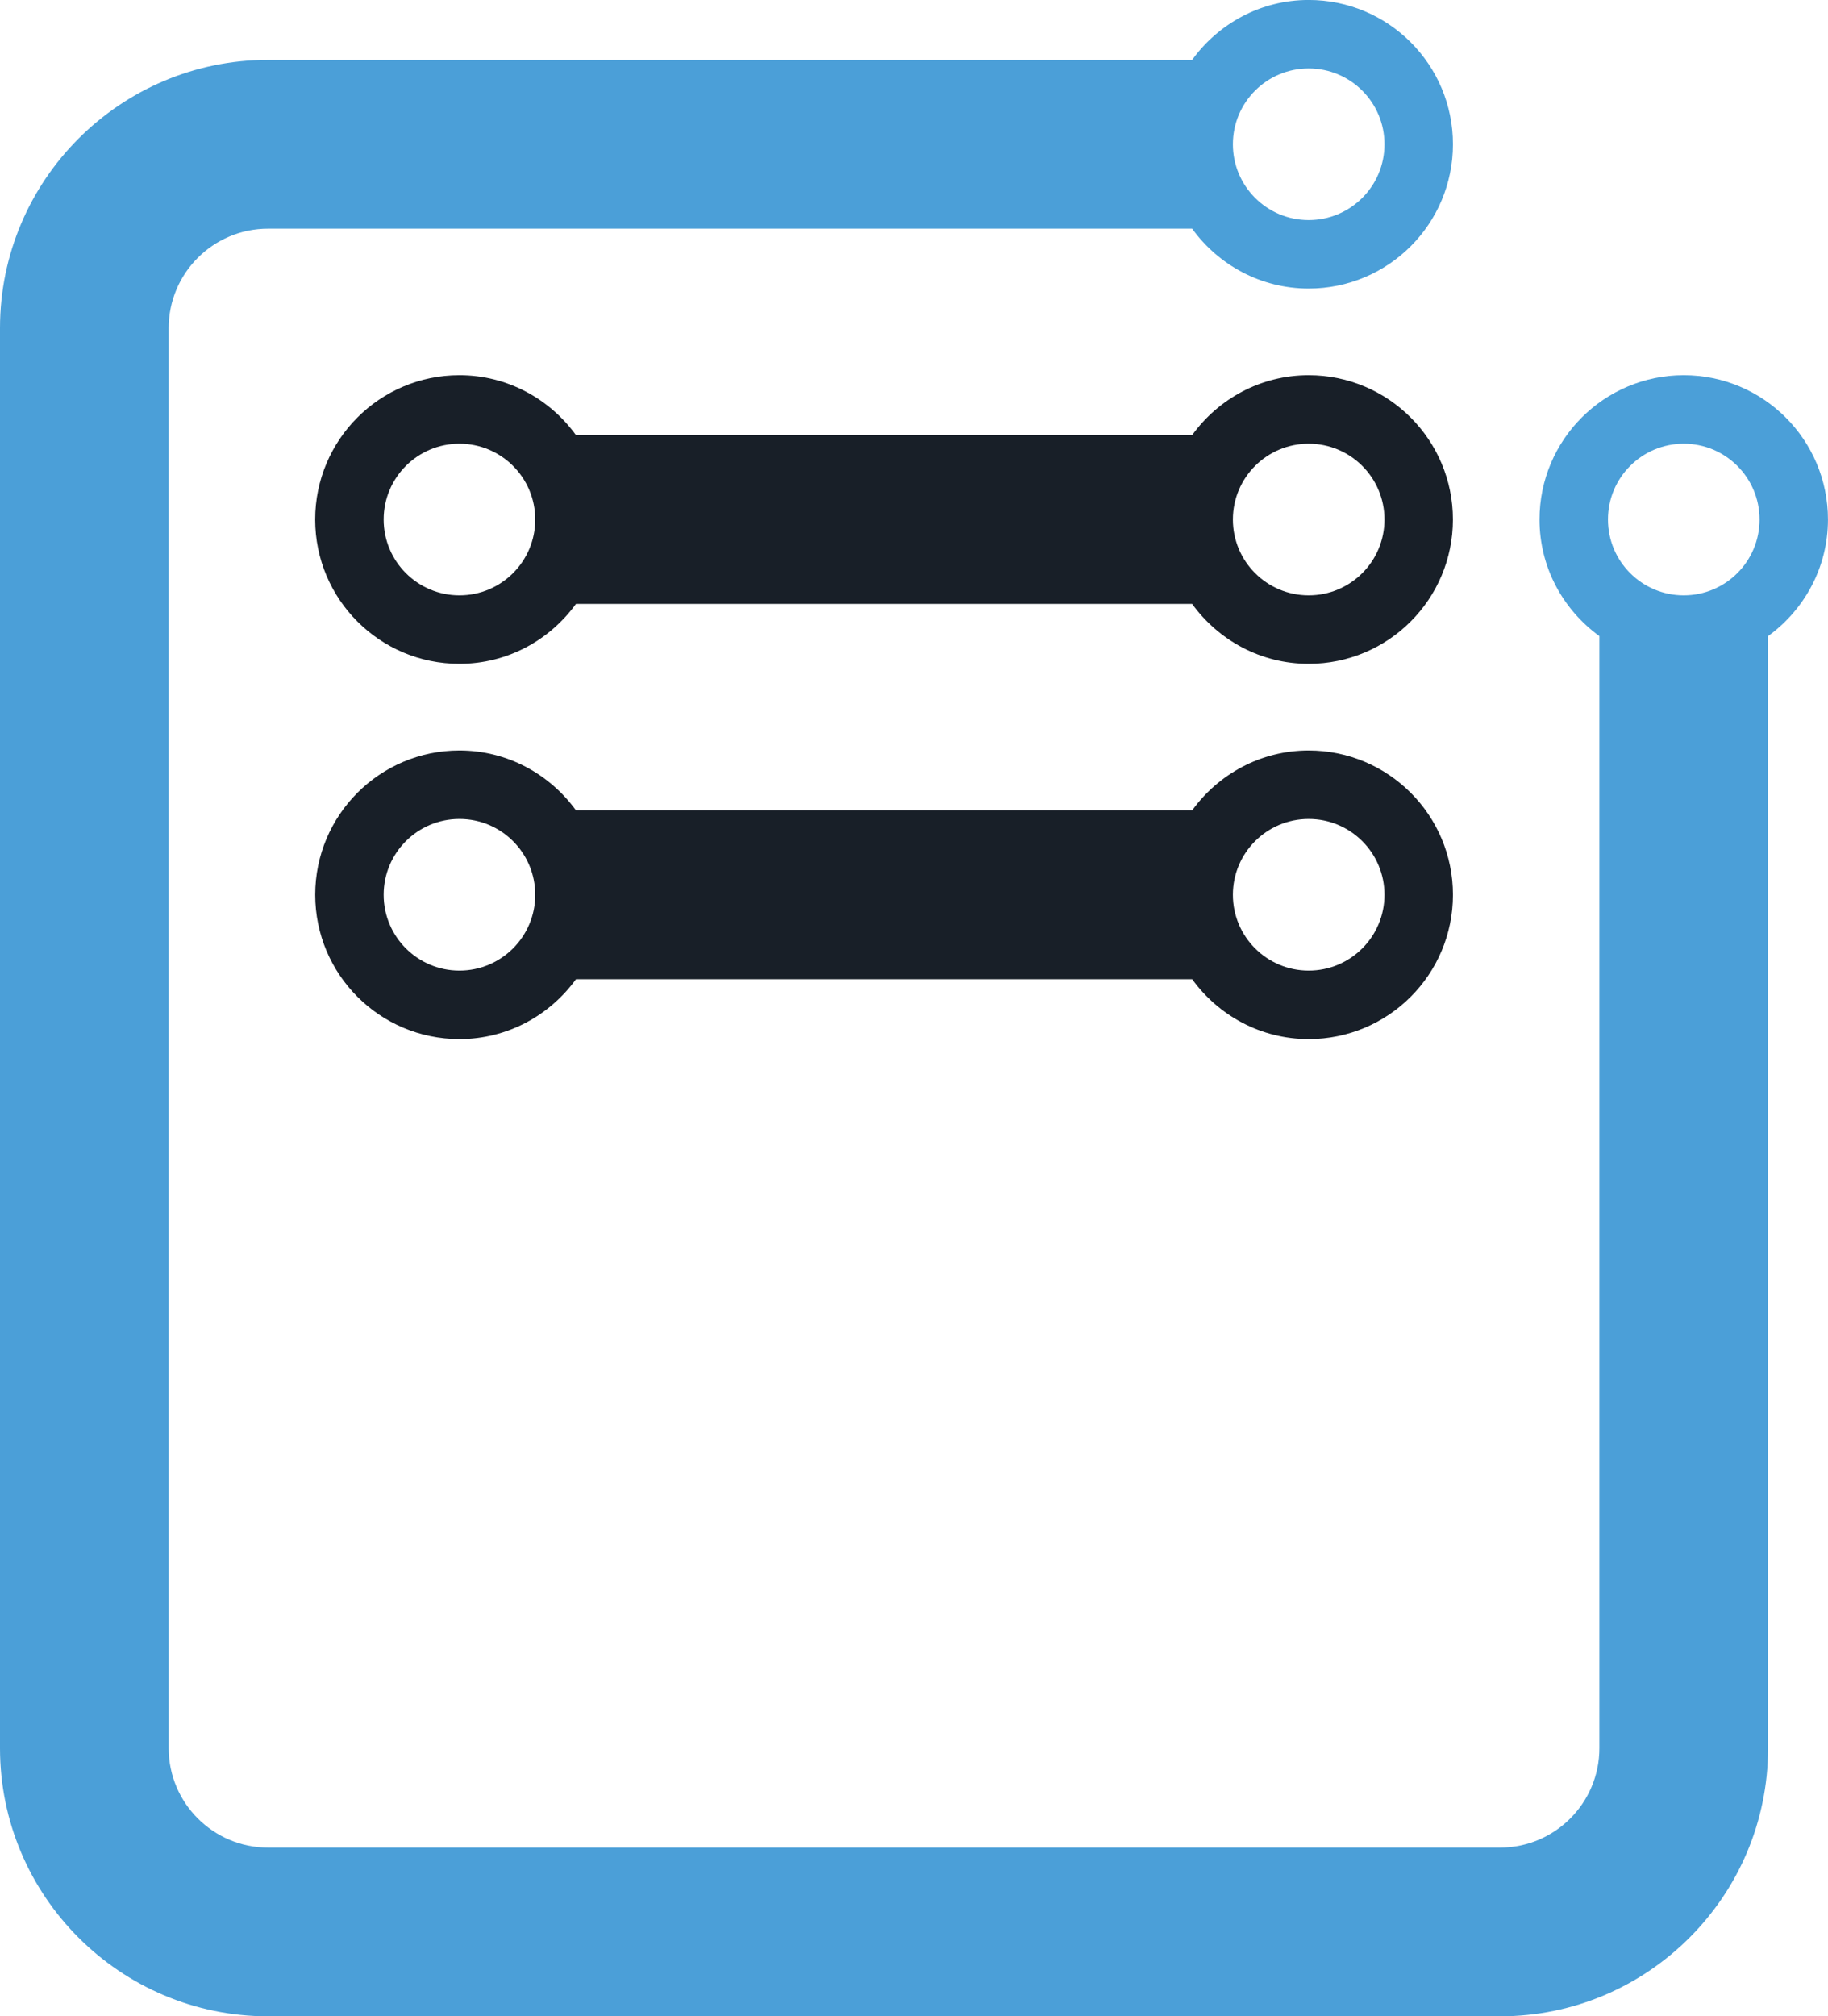
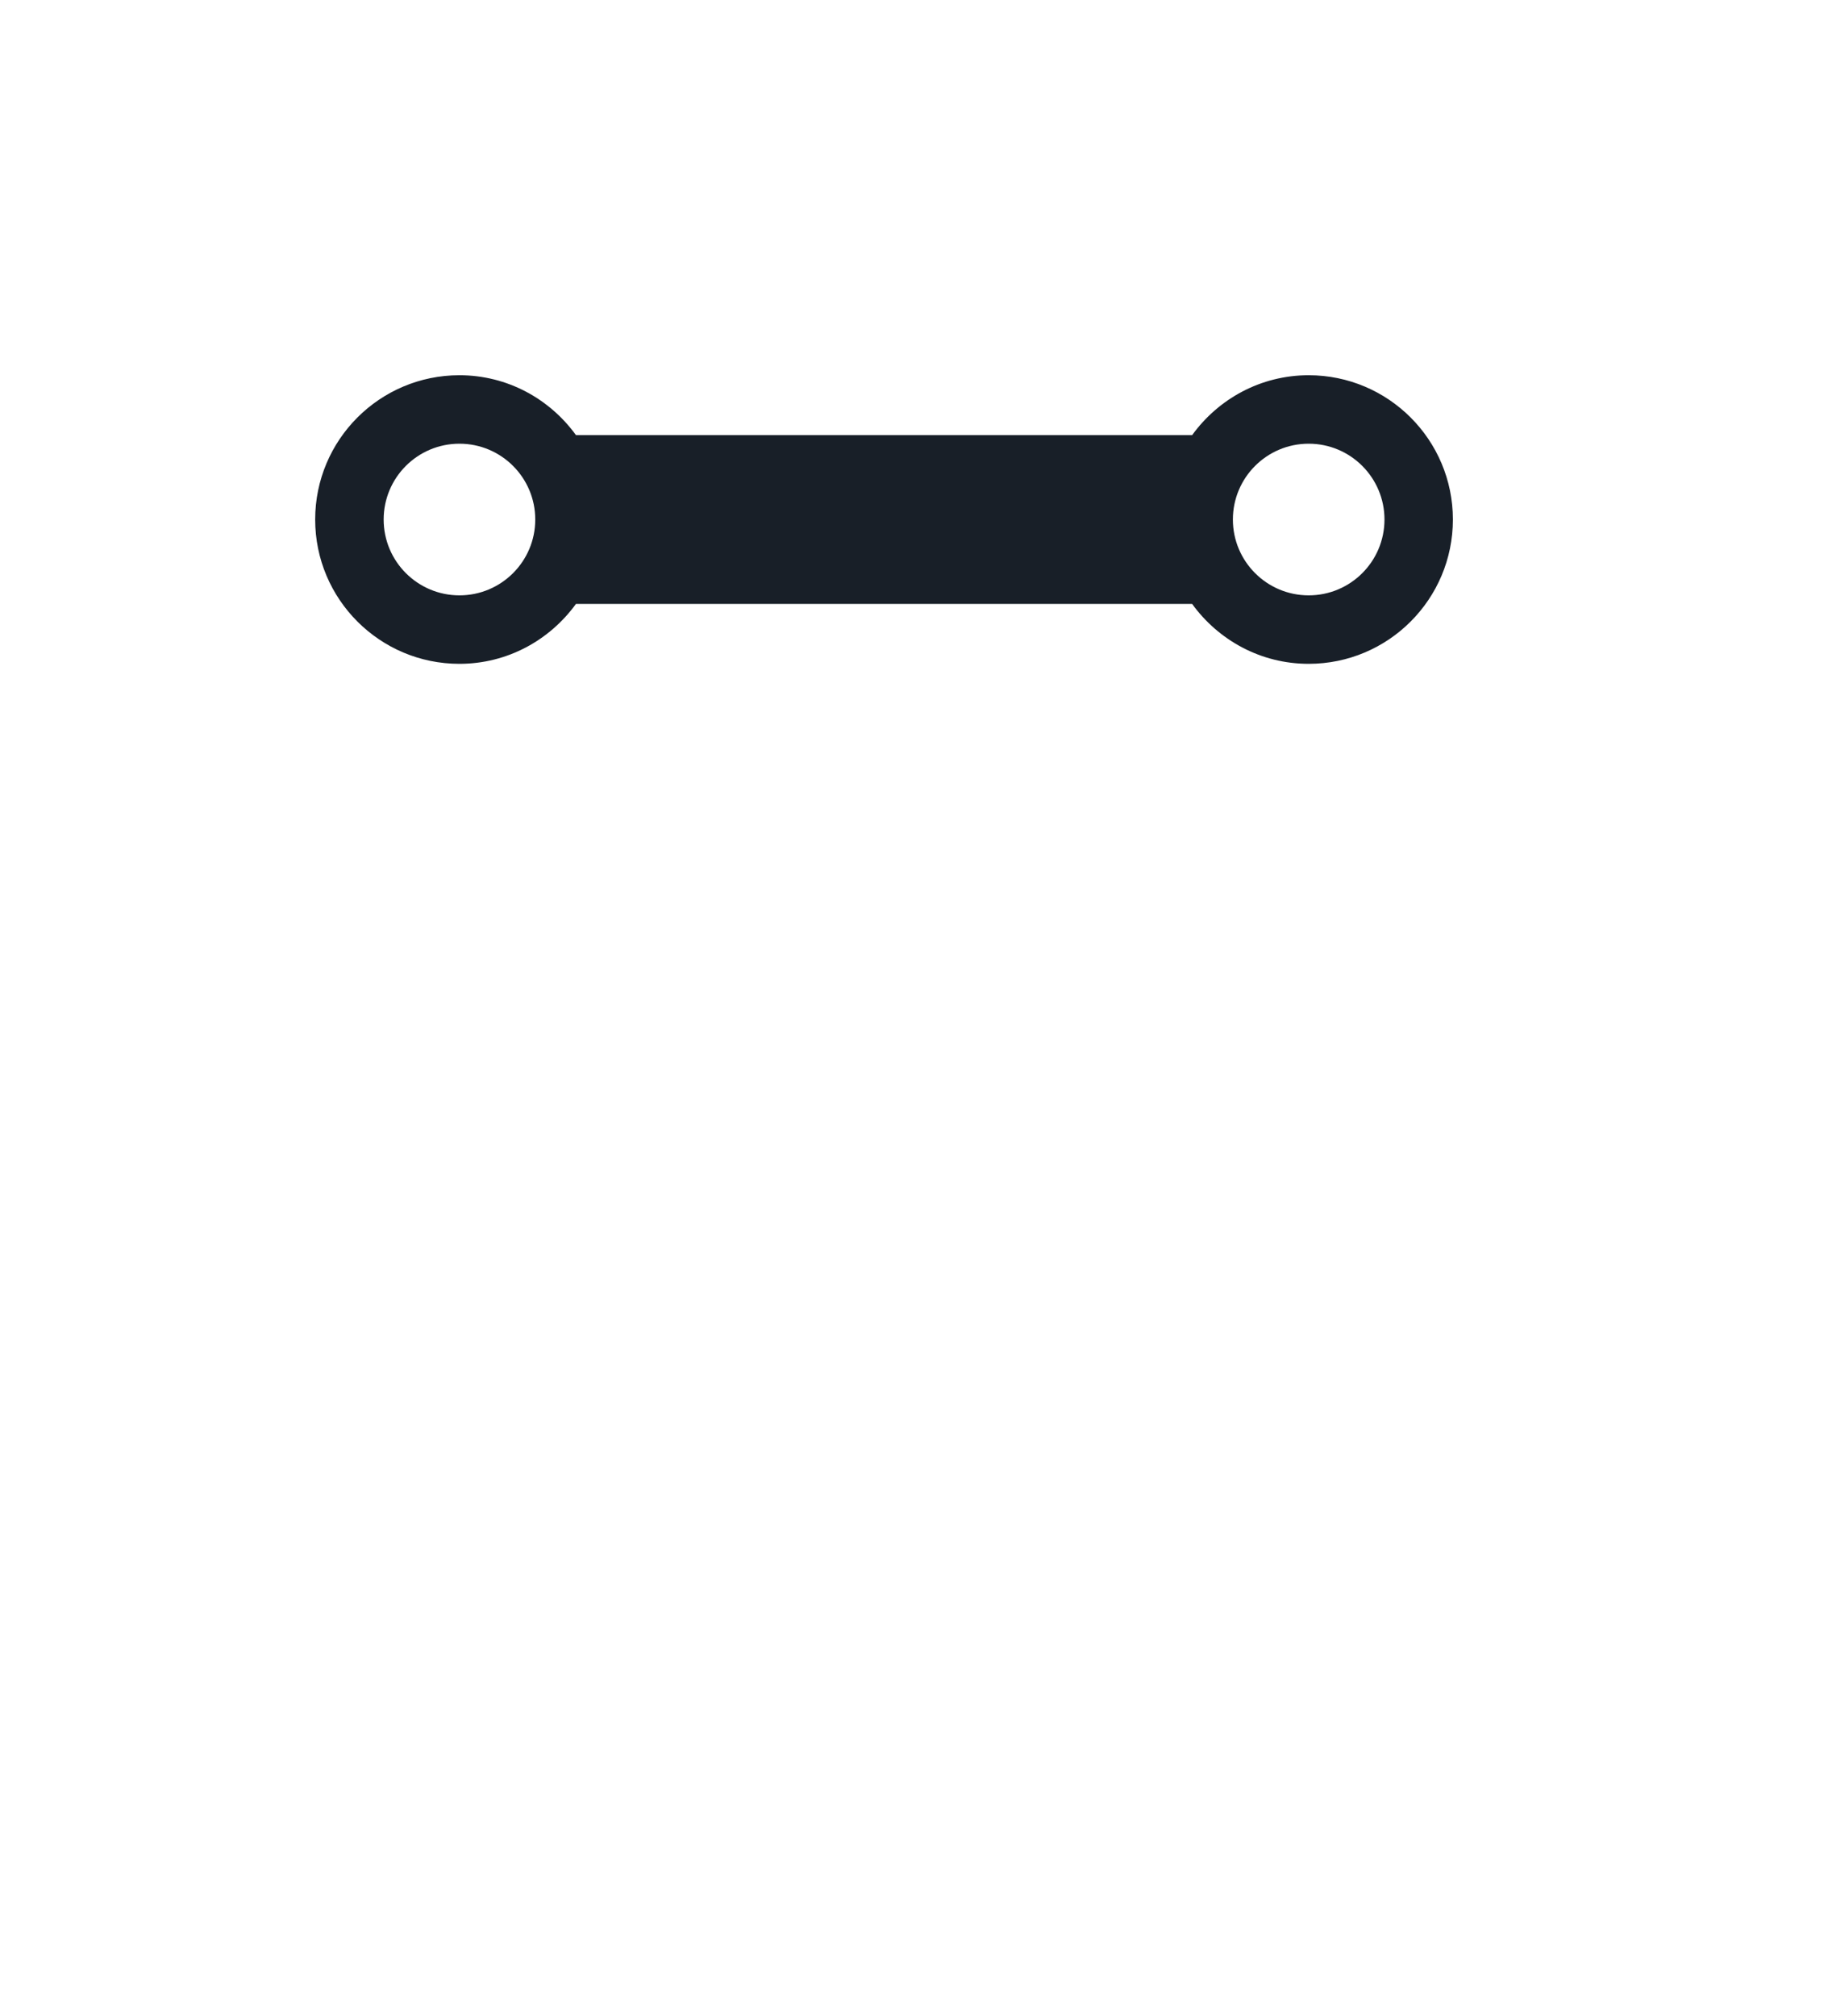
<svg xmlns="http://www.w3.org/2000/svg" id="Livello_2" data-name="Livello 2" viewBox="0 0 48.766 53.769">
  <defs>
    <style>
      .cls-1 {
        fill: #181f28;
      }

      .cls-2 {
        fill: #4b9fd8;
      }
    </style>
  </defs>
  <g id="Document_API" data-name="Document API">
    <g>
      <path class="cls-1" d="m34.912,10.006c-1.282,0-2.41.633-3.109,1.597H15.365c-.699-.964-1.827-1.597-3.109-1.597-2.125,0-3.848,1.723-3.848,3.848s1.723,3.848,3.848,3.848c1.282,0,2.41-.634,3.109-1.598h16.437c.699.964,1.827,1.598,3.109,1.598,2.125,0,3.848-1.723,3.848-3.848s-1.723-3.848-3.848-3.848Zm-22.655,5.87c-1.117,0-2.022-.906-2.022-2.022,0-1.117.905-2.022,2.022-2.022,1.117,0,2.022.906,2.022,2.022,0,1.117-.906,2.022-2.022,2.022Zm22.655,0c-1.117,0-2.022-.906-2.022-2.022,0-1.117.905-2.022,2.022-2.022,1.117,0,2.022.906,2.022,2.022,0,1.117-.905,2.022-2.022,2.022Z" />
-       <path class="cls-2" d="m44.918,10.006c-2.125,0-3.848,1.723-3.848,3.848,0,1.282.633,2.409,1.597,3.109v29.657c0,1.461-1.188,2.649-2.649,2.649H7.15c-1.461,0-2.65-1.188-2.65-2.649V8.747c0-1.461,1.189-2.649,2.65-2.649h24.653c.699.964,1.827,1.597,3.109,1.597,2.125,0,3.848-1.723,3.848-3.848s-1.723-3.848-3.848-3.848c-1.282,0-2.41.634-3.109,1.598H7.15C3.208,1.598,0,4.805,0,8.747v37.872c0,3.942,3.208,7.149,7.15,7.149h32.868c3.942,0,7.149-3.207,7.149-7.149v-29.656c.964-.699,1.598-1.827,1.598-3.109,0-2.125-1.723-3.848-3.848-3.848ZM34.912,1.825c1.117,0,2.022.906,2.022,2.022,0,1.117-.905,2.022-2.022,2.022-1.117,0-2.022-.906-2.022-2.022,0-1.117.905-2.022,2.022-2.022Zm10.006,14.051c-1.117,0-2.022-.906-2.022-2.022,0-1.117.905-2.022,2.022-2.022,1.117,0,2.022.906,2.022,2.022,0,1.117-.906,2.022-2.022,2.022Z" />
-       <path class="cls-1" d="m34.912,20.013c-1.282,0-2.41.634-3.109,1.598H15.366c-.699-.964-1.827-1.598-3.109-1.598-2.125,0-3.848,1.723-3.848,3.848s1.723,3.848,3.848,3.848c1.282,0,2.41-.634,3.109-1.597h16.437c.699.964,1.827,1.597,3.109,1.597,2.125,0,3.848-1.723,3.848-3.848s-1.723-3.848-3.848-3.848Zm-22.655,5.87c-1.117,0-2.022-.906-2.022-2.022,0-1.117.905-2.022,2.022-2.022,1.117,0,2.022.905,2.022,2.022,0,1.117-.906,2.022-2.022,2.022Zm22.655,0c-1.117,0-2.022-.906-2.022-2.022,0-1.117.905-2.022,2.022-2.022,1.117,0,2.022.905,2.022,2.022,0,1.117-.905,2.022-2.022,2.022Z" />
    </g>
  </g>
</svg>